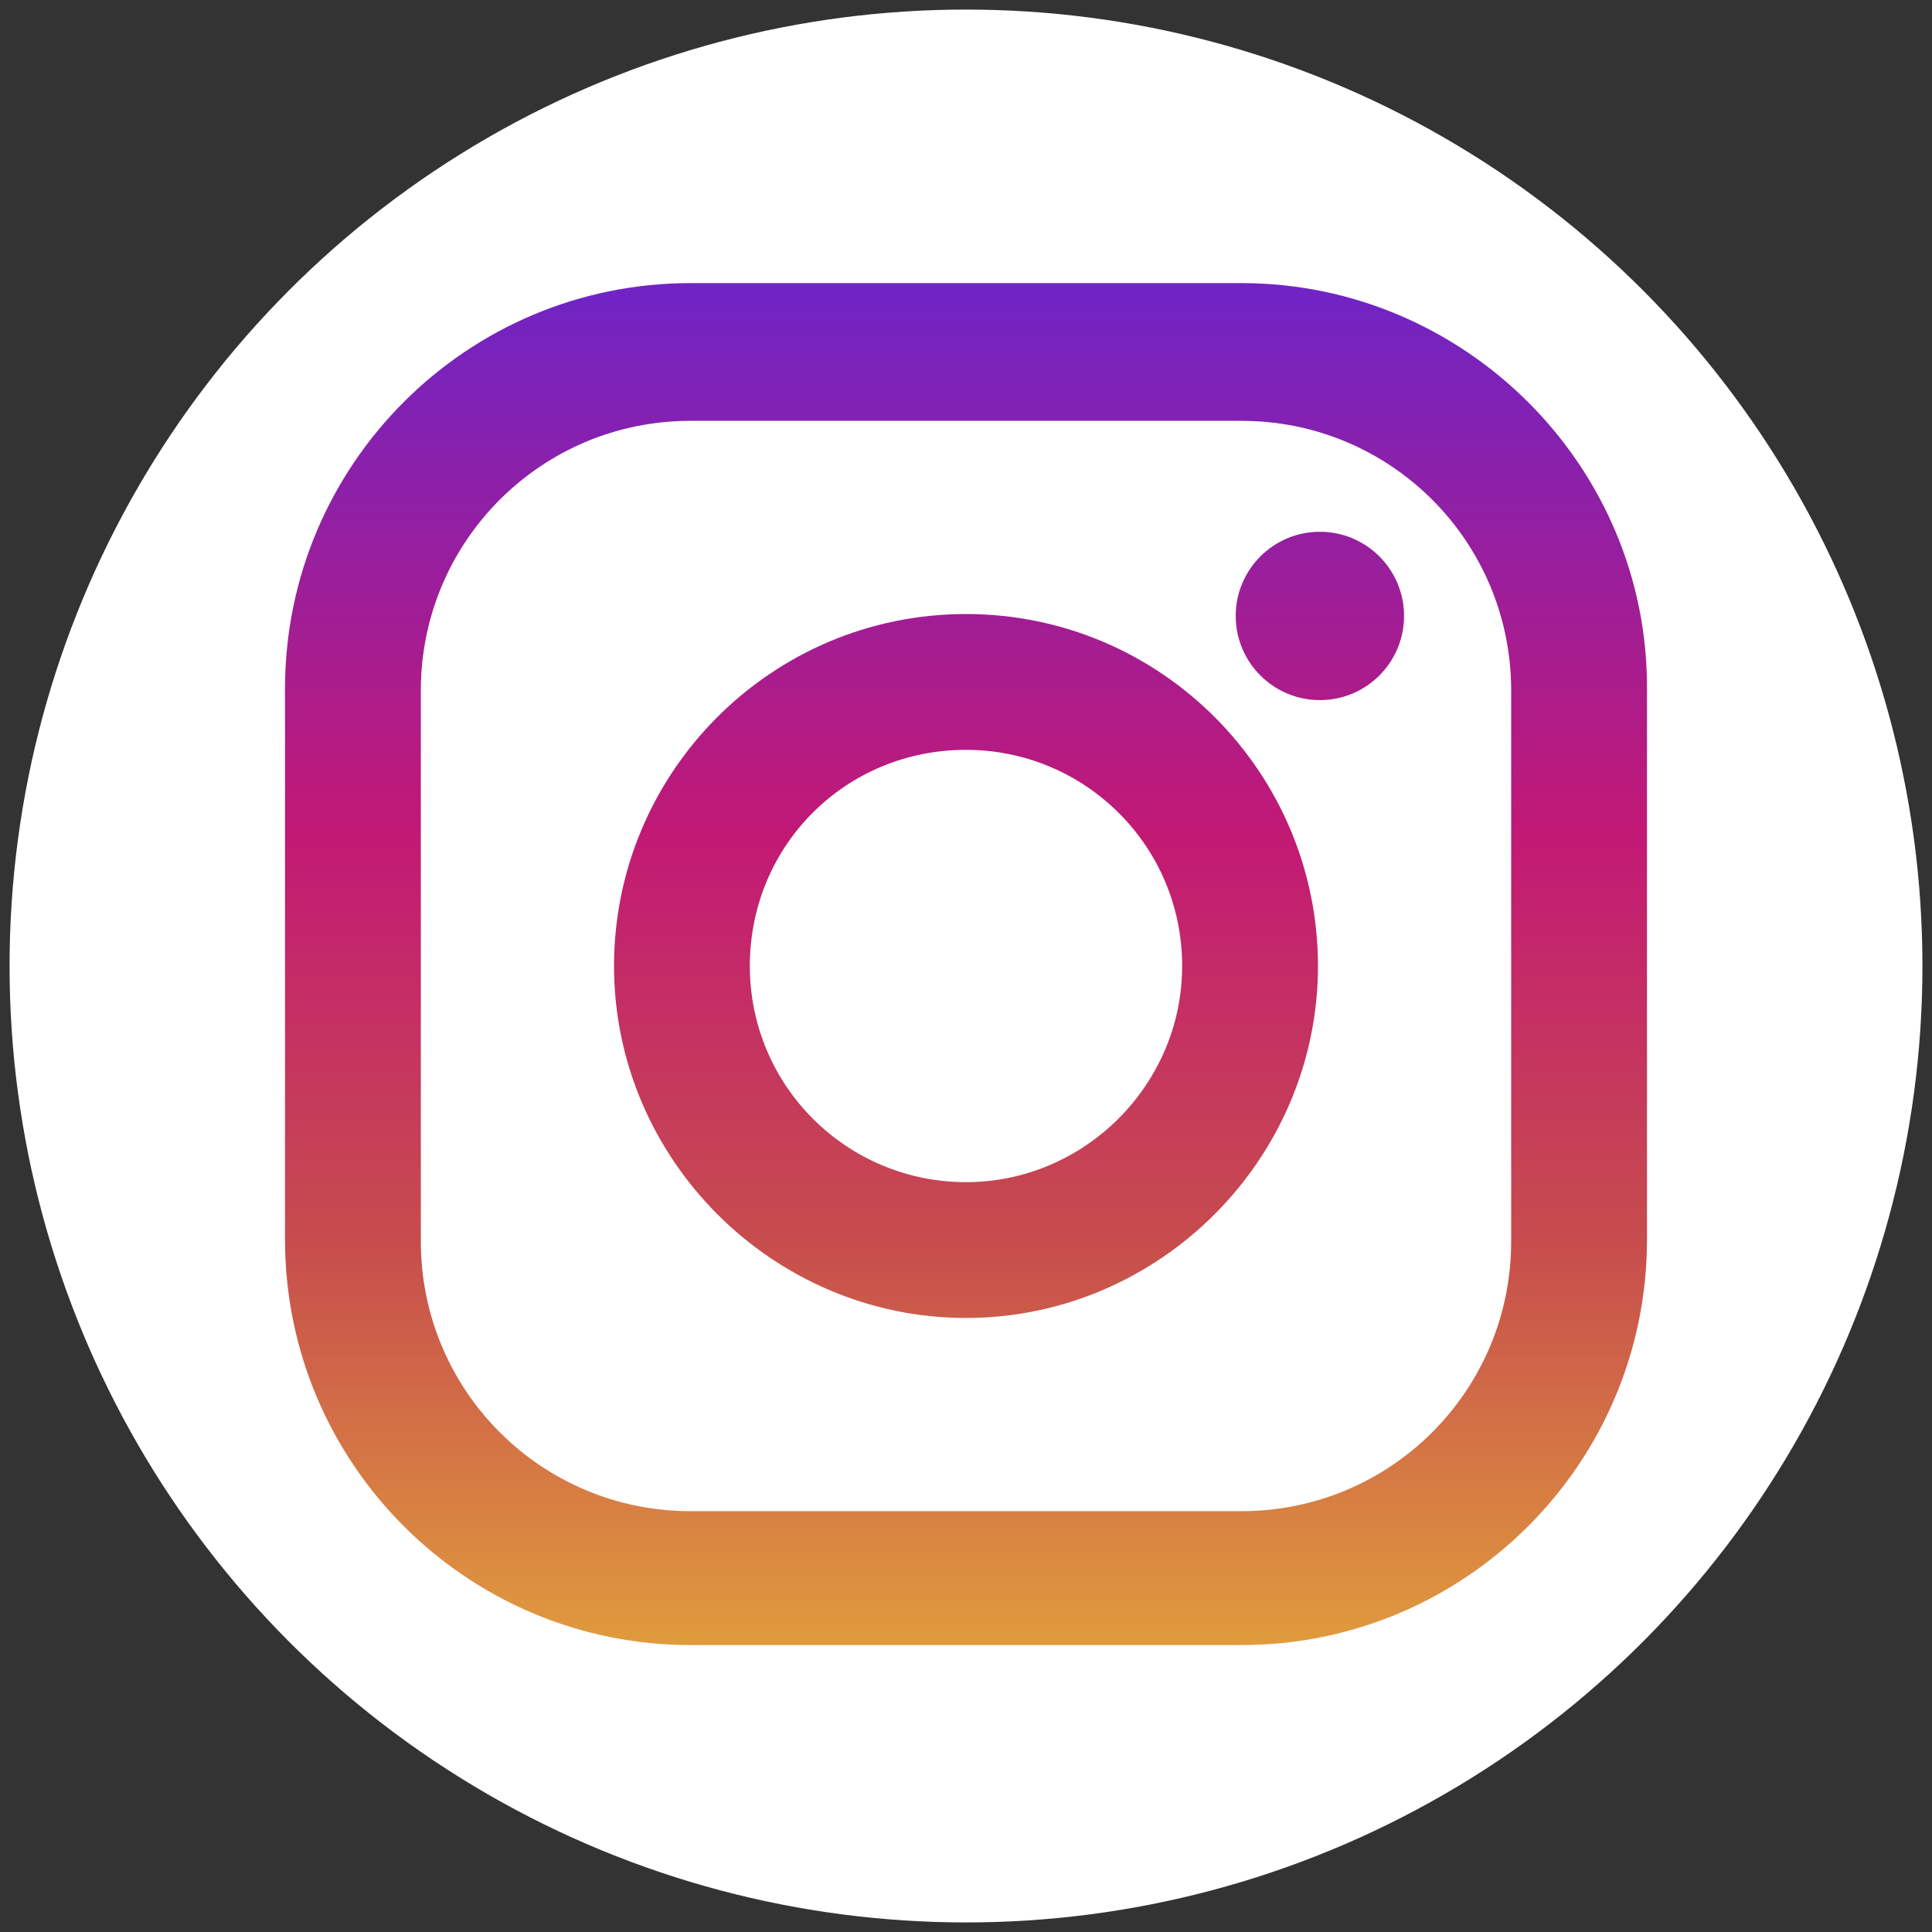
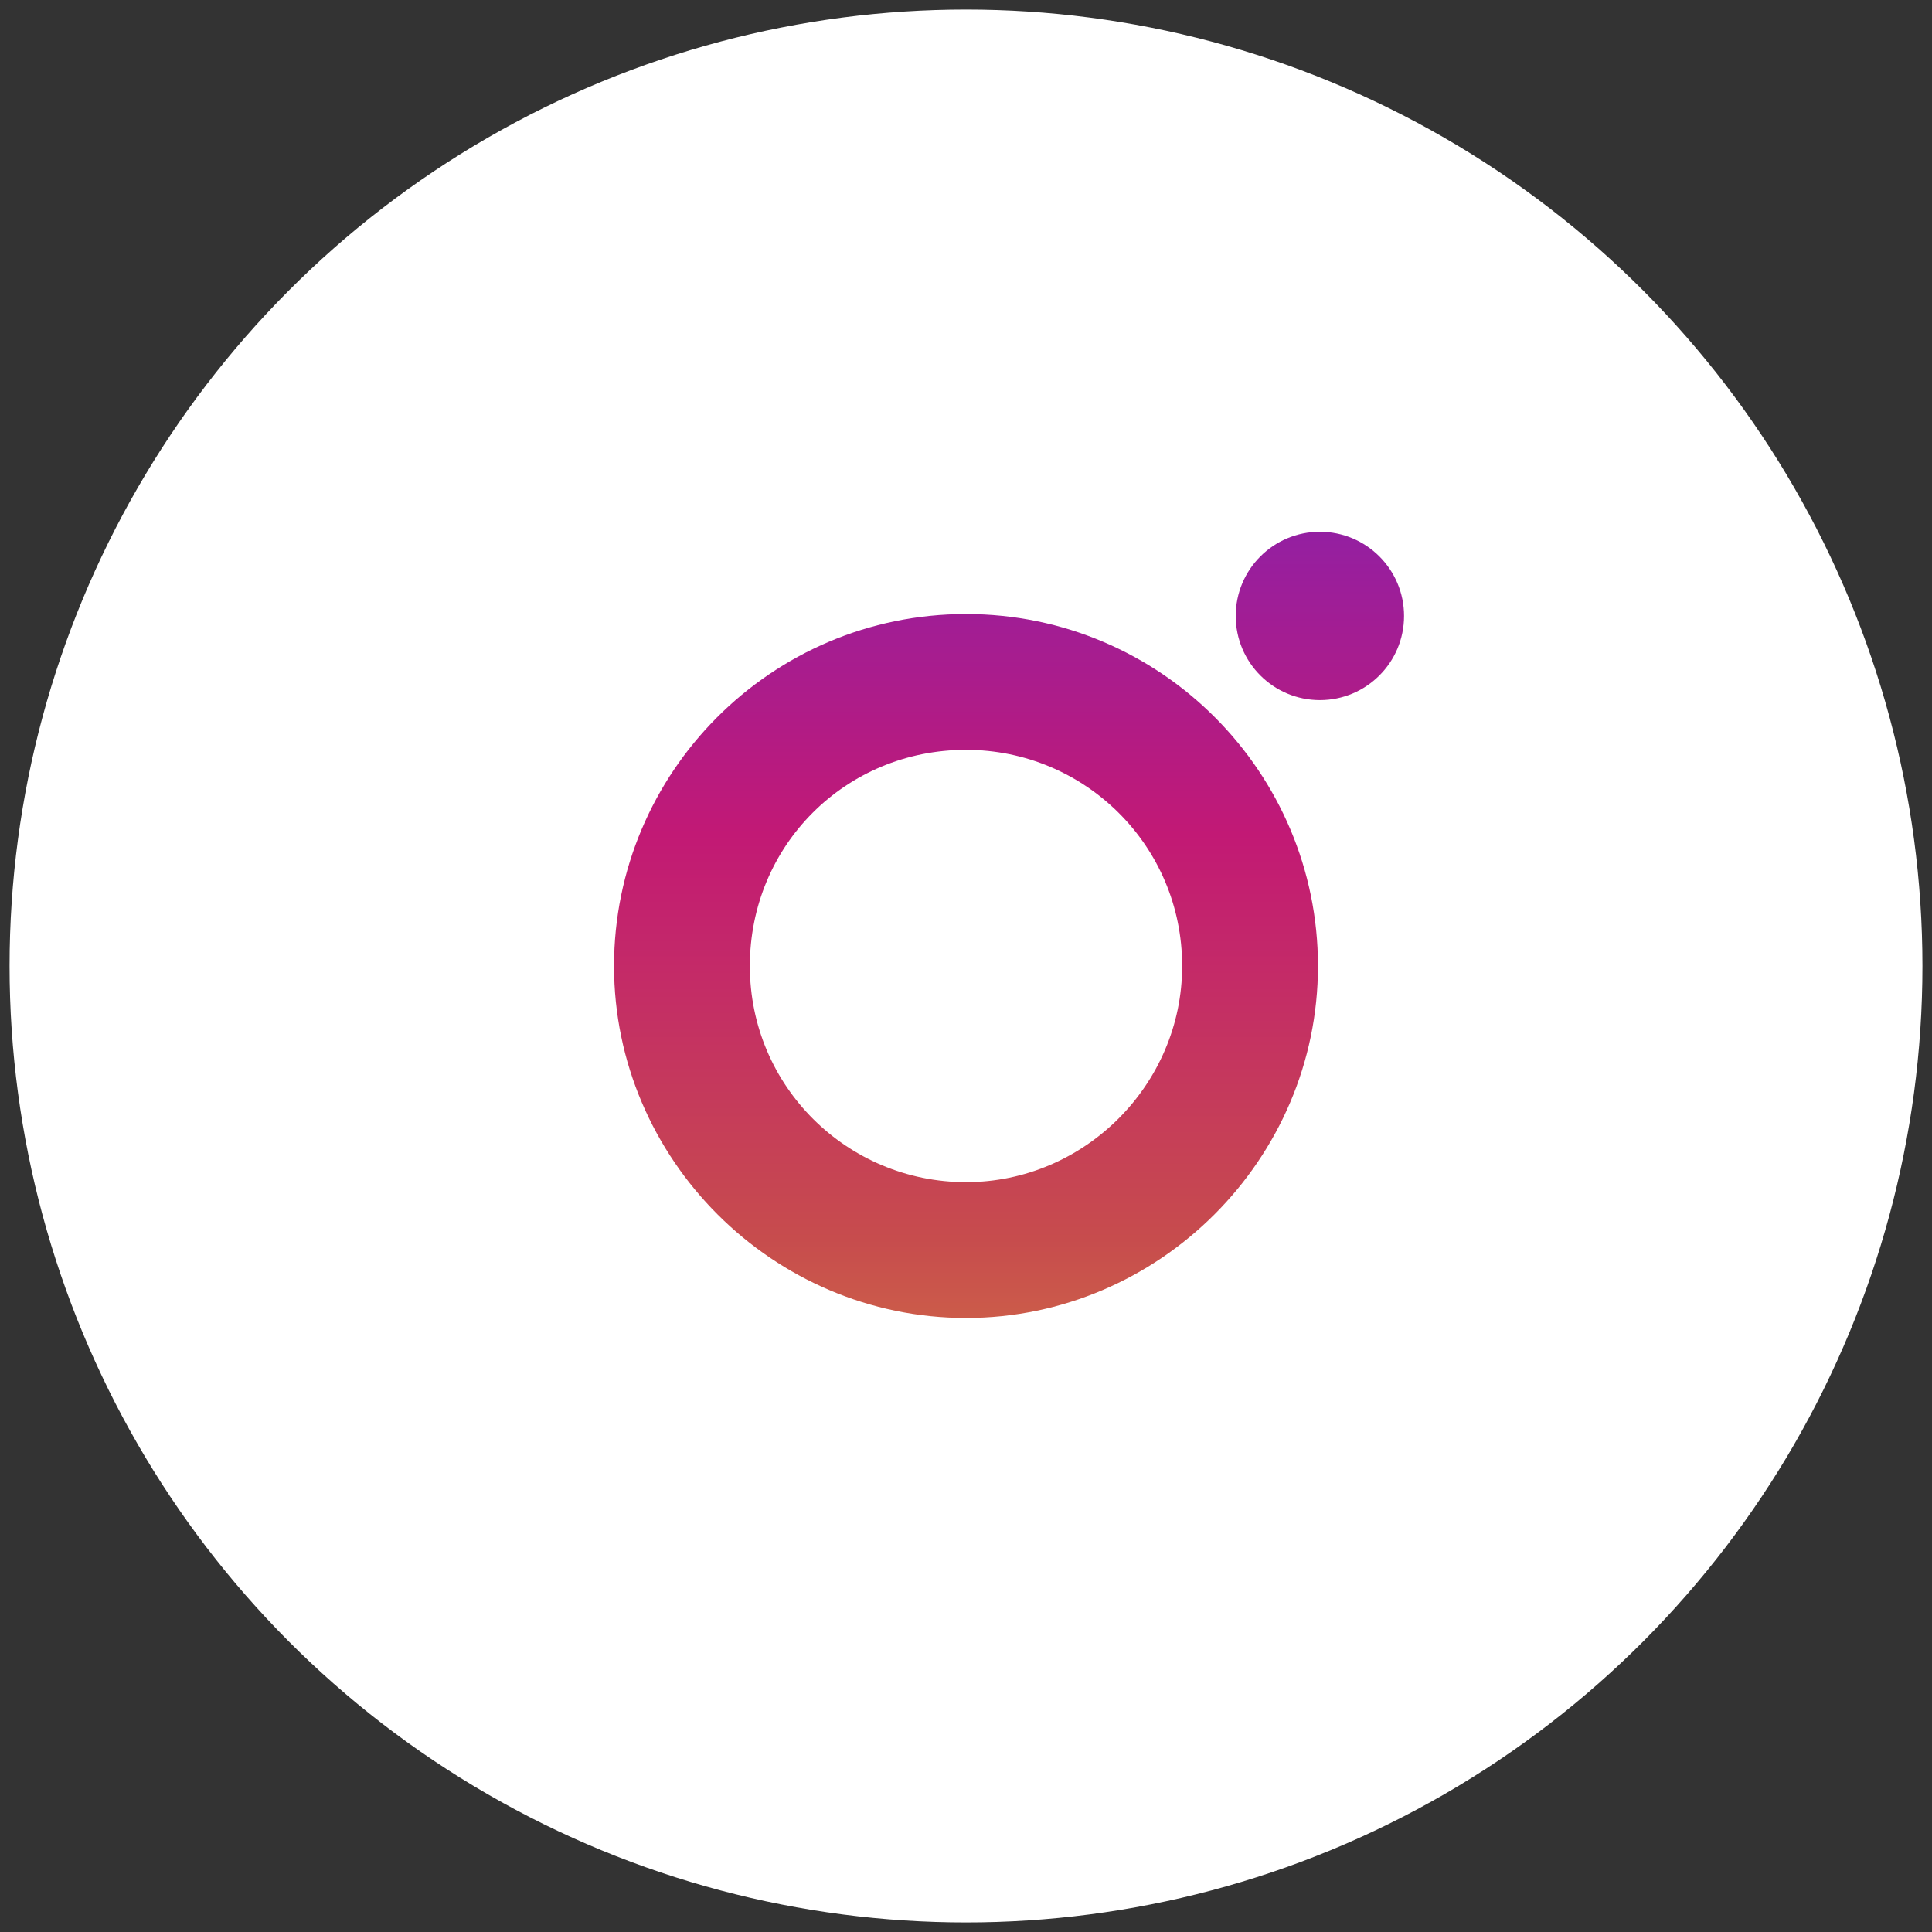
<svg xmlns="http://www.w3.org/2000/svg" id="Capa_1" viewBox="0 0 101 101">
  <rect x="0" y="0" width="101" height="101" fill="#333333" stroke="none" />
  <style>.st0{fill:#fff}.st1{fill:url(#SVGID_1_)}.st2{fill:url(#SVGID_2_)}.st3{fill:url(#SVGID_3_)}</style>
  <circle class="st0" cx="50.5" cy="50.5" r="50" />
  <linearGradient id="SVGID_1_" gradientUnits="userSpaceOnUse" x1="50.5" y1="127.229" x2="50.5" y2="56.668" gradientTransform="translate(0 -41.276)">
    <stop offset="0" stop-color="#e09b3d" />
    <stop offset=".3" stop-color="#c74c4d" />
    <stop offset=".6" stop-color="#c21975" />
    <stop offset="1" stop-color="#7024c4" />
  </linearGradient>
-   <path class="st1" d="M64.9 14.8H36.1c-11.7 0-21.2 9.5-21.2 21.2v28.8c0 11.7 9.5 21.2 21.2 21.2h28.8c11.7 0 21.2-9.5 21.2-21.2V36.1c.1-11.7-9.5-21.3-21.2-21.3zM79 64.9C79 72.7 72.7 79 64.9 79H36.1C28.3 79 22 72.7 22 64.9V36.1C22 28.3 28.3 22 36.1 22h28.8C72.7 22 79 28.3 79 36.1v28.8z" />
  <linearGradient id="SVGID_2_" gradientUnits="userSpaceOnUse" x1="50.5" y1="127.229" x2="50.5" y2="56.668" gradientTransform="translate(0 -41.276)">
    <stop offset="0" stop-color="#e09b3d" />
    <stop offset=".3" stop-color="#c74c4d" />
    <stop offset=".6" stop-color="#c21975" />
    <stop offset="1" stop-color="#7024c4" />
  </linearGradient>
  <path class="st2" d="M50.5 32.1c-10.2 0-18.4 8.3-18.4 18.4s8.3 18.4 18.4 18.4 18.4-8.3 18.4-18.4-8.2-18.4-18.4-18.4zm0 29.7c-6.2 0-11.3-5-11.3-11.3s5-11.3 11.3-11.3c6.2 0 11.3 5 11.3 11.3 0 6.2-5.1 11.3-11.3 11.3z" />
  <linearGradient id="SVGID_3_" gradientUnits="userSpaceOnUse" x1="68.982" y1="127.229" x2="68.982" y2="56.668" gradientTransform="translate(0 -41.276)">
    <stop offset="0" stop-color="#e09b3d" />
    <stop offset=".3" stop-color="#c74c4d" />
    <stop offset=".6" stop-color="#c21975" />
    <stop offset="1" stop-color="#7024c4" />
  </linearGradient>
  <circle class="st3" cx="69" cy="32.2" r="4.4" />
</svg>